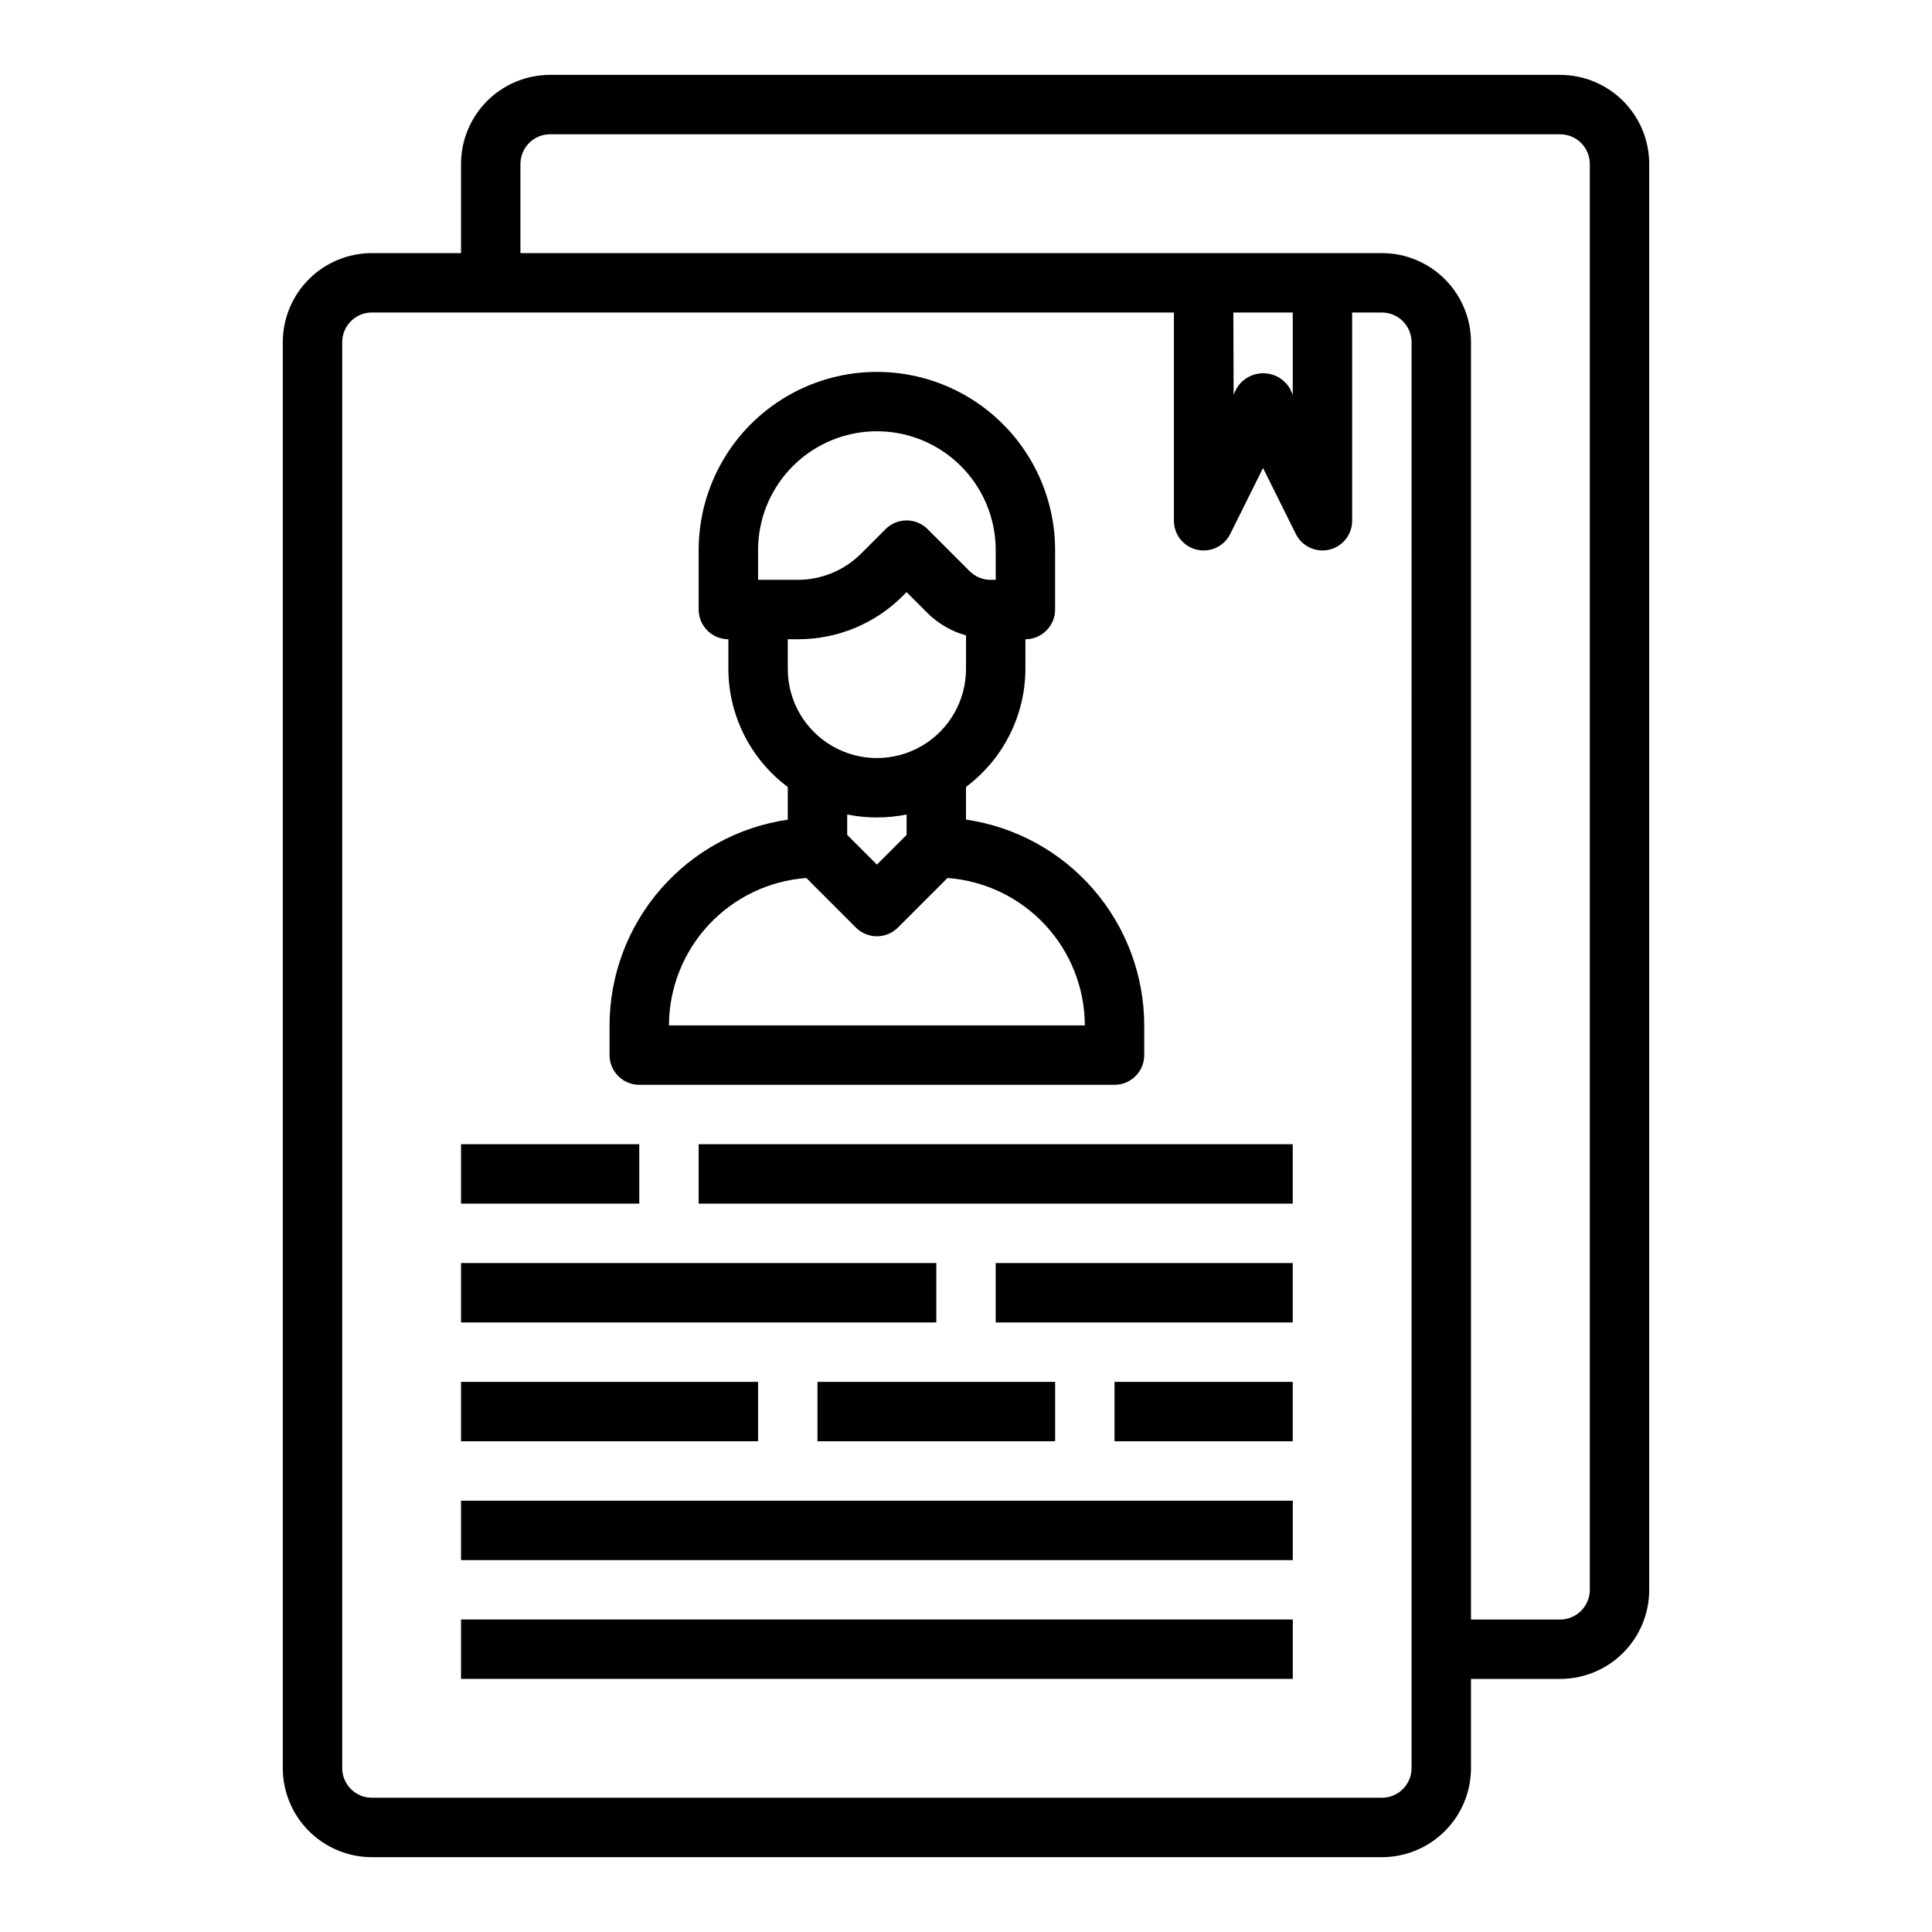
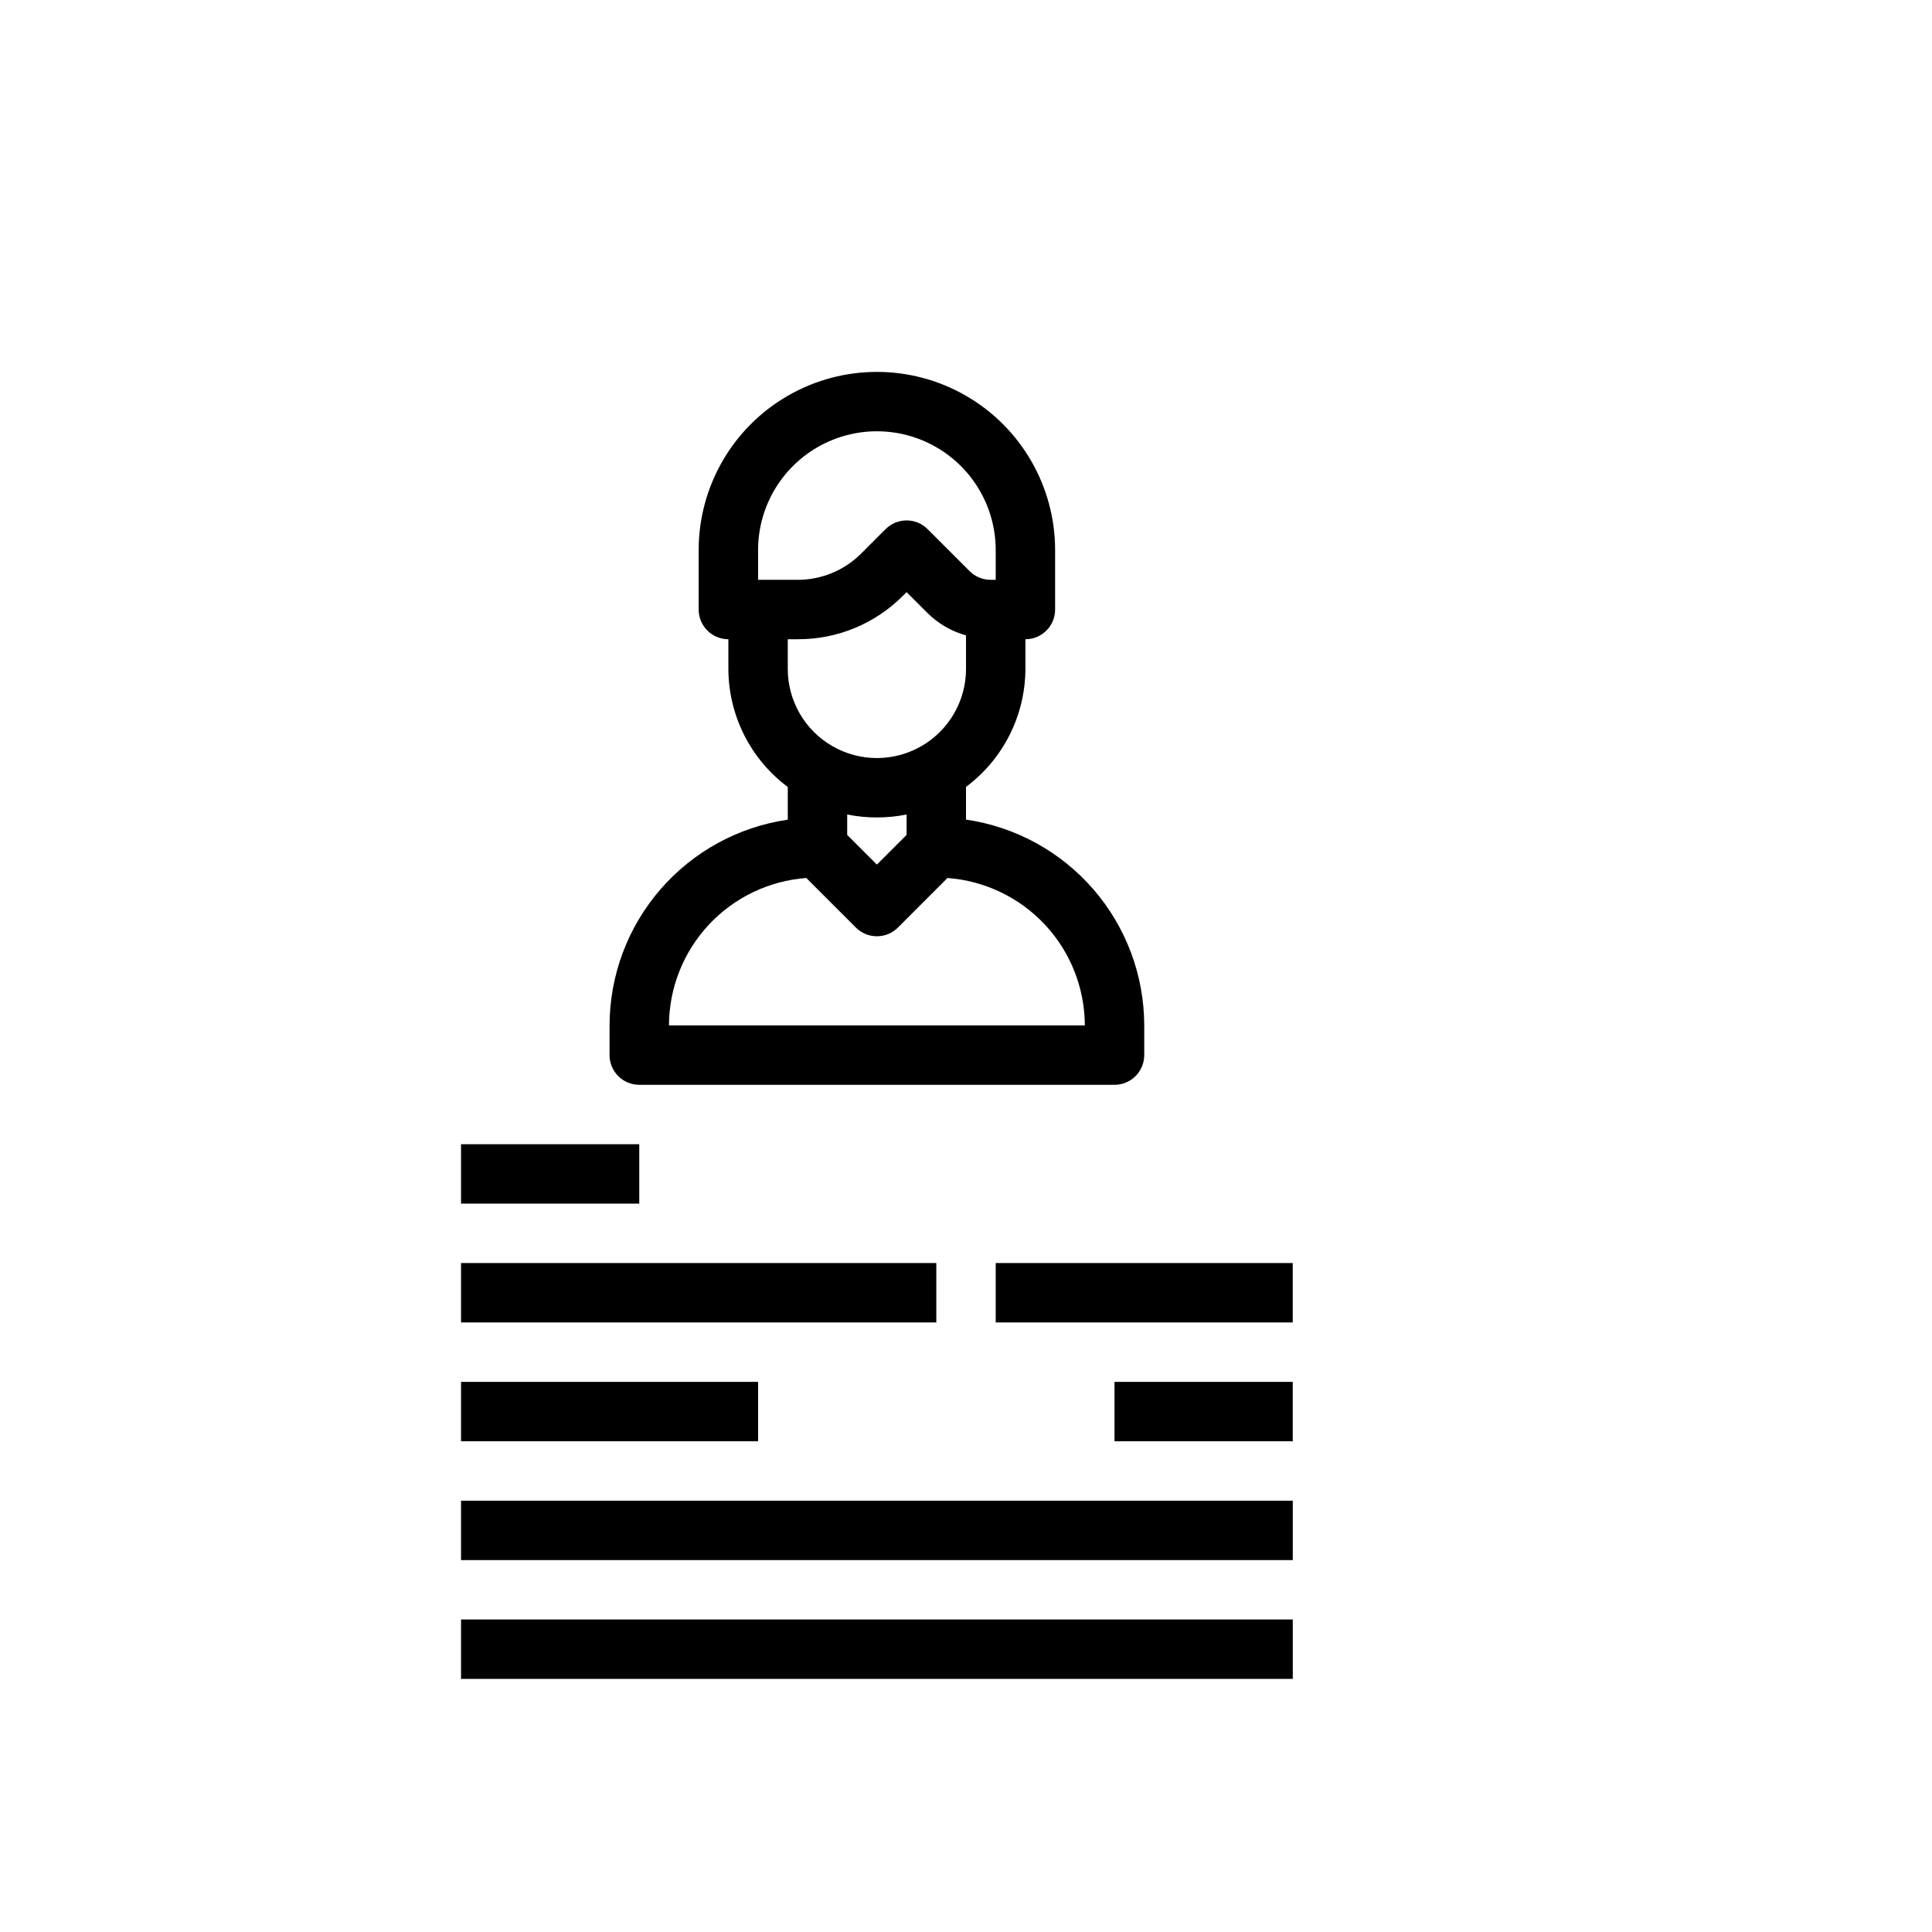
<svg xmlns="http://www.w3.org/2000/svg" fill="#000000" width="800px" height="800px" version="1.1" viewBox="144 144 512 512">
  <g>
    <path d="m266.18 447.23h47.23v15.742h-47.23z" />
-     <path d="m329.15 447.23h157.44v15.742h-157.44z" />
    <path d="m266.18 478.72h125.95v15.742h-125.95z" />
    <path d="m407.87 478.72h78.719v15.742h-78.719z" />
    <path d="m266.18 510.21h78.719v15.742h-78.719z" />
-     <path d="m360.64 510.21h62.977v15.742h-62.977z" />
    <path d="m439.36 510.21h47.23v15.742h-47.23z" />
    <path d="m266.18 541.7h220.42v15.742h-220.42z" />
    <path d="m266.18 573.18h220.42v15.742h-220.42z" />
-     <path d="m557.44 163.84h-267.65c-6.262 0-12.27 2.488-16.699 6.918-4.426 4.43-6.914 10.438-6.914 16.699v23.617h-23.617c-6.266 0-12.27 2.488-16.699 6.918-4.43 4.426-6.918 10.434-6.918 16.699v377.86c0 6.262 2.488 12.27 6.918 16.699 4.43 4.43 10.434 6.918 16.699 6.918h267.65c6.262 0 12.27-2.488 16.699-6.918 4.43-4.43 6.918-10.438 6.918-16.699v-23.617h23.617-0.004c6.266 0 12.273-2.488 16.699-6.914 4.43-4.43 6.918-10.438 6.918-16.699v-377.86c0-6.262-2.488-12.27-6.918-16.699-4.426-4.43-10.434-6.918-16.699-6.918zm-39.359 448.71c0 2.09-0.828 4.09-2.305 5.566-1.477 1.477-3.481 2.305-5.566 2.305h-267.65c-4.348 0-7.871-3.523-7.871-7.871v-377.86c0-4.348 3.523-7.875 7.871-7.875h212.54v55.105c-0.039 3.688 2.481 6.906 6.07 7.75 3.586 0.844 7.281-0.914 8.887-4.231l8.66-17.406 8.66 17.406c1.605 3.316 5.301 5.074 8.887 4.231 3.59-0.844 6.109-4.062 6.07-7.75v-55.105h7.871c2.086 0 4.09 0.832 5.566 2.309 1.477 1.477 2.305 3.477 2.305 5.566zm-47.23-385.73h15.742v21.758l-0.789-1.66h0.004c-1.48-2.481-4.156-4-7.047-4-2.891 0-5.566 1.52-7.047 4l-0.789 1.66zm94.465 338.5c0 2.086-0.832 4.09-2.309 5.566-1.477 1.477-3.477 2.305-5.566 2.305h-23.613v-338.5c0-6.266-2.488-12.273-6.918-16.699-4.43-4.43-10.438-6.918-16.699-6.918h-228.29v-23.617c0-4.348 3.523-7.871 7.871-7.871h267.65c2.09 0 4.09 0.828 5.566 2.305 1.477 1.477 2.309 3.481 2.309 5.566z" />
    <path d="m313.41 431.49h125.95c2.086 0 4.09-0.832 5.566-2.309 1.477-1.477 2.305-3.477 2.305-5.566v-7.871c-0.016-13.246-4.797-26.047-13.469-36.059-8.672-10.016-20.656-16.574-33.762-18.484v-8.66c9.867-7.367 15.699-18.945 15.742-31.262v-7.871c2.09 0 4.09-0.828 5.566-2.305 1.477-1.477 2.305-3.481 2.305-5.566v-15.746c0-16.875-9-32.465-23.613-40.902s-32.621-8.438-47.234 0-23.617 24.027-23.617 40.902v15.746c0 2.086 0.832 4.09 2.309 5.566 1.477 1.477 3.477 2.305 5.566 2.305v7.871c0.035 12.324 5.867 23.914 15.742 31.285v8.66c-13.105 1.906-25.086 8.465-33.754 18.477-8.672 10.008-13.457 22.801-13.477 36.043v7.871c0 2.09 0.828 4.09 2.305 5.566 1.477 1.477 3.481 2.309 5.566 2.309zm31.488-141.7v-0.004c0-11.25 6-21.645 15.742-27.27 9.742-5.625 21.746-5.625 31.488 0s15.746 16.02 15.746 27.27v7.871h-1.348v0.004c-2.09 0-4.094-0.828-5.574-2.309l-11.133-11.133 0.004 0.004c-3.074-3.074-8.059-3.074-11.133 0l-6.527 6.527 0.004-0.004c-4.441 4.414-10.438 6.894-16.699 6.914h-10.57zm10.57 23.617v-0.004c10.445 0.031 20.465-4.121 27.828-11.523l0.961-0.961 5.566 5.566c2.832 2.801 6.336 4.832 10.18 5.894v8.895c0 8.438-4.504 16.234-11.809 20.453-7.309 4.219-16.309 4.219-23.617 0-7.309-4.219-11.809-12.016-11.809-20.453v-7.871zm20.918 47.227c2.644 0.004 5.281-0.258 7.871-0.785v5.406l-7.871 7.871-7.871-7.871v-5.406c2.59 0.527 5.227 0.789 7.871 0.785zm-18.703 16.043 13.137 13.137v0.004c3.074 3.074 8.059 3.074 11.133 0l13.137-13.137v-0.004c9.871 0.73 19.105 5.156 25.855 12.398s10.516 16.766 10.547 26.664h-110.21c0.031-9.898 3.797-19.422 10.547-26.664s15.98-11.668 25.855-12.398z" />
  </g>
</svg>